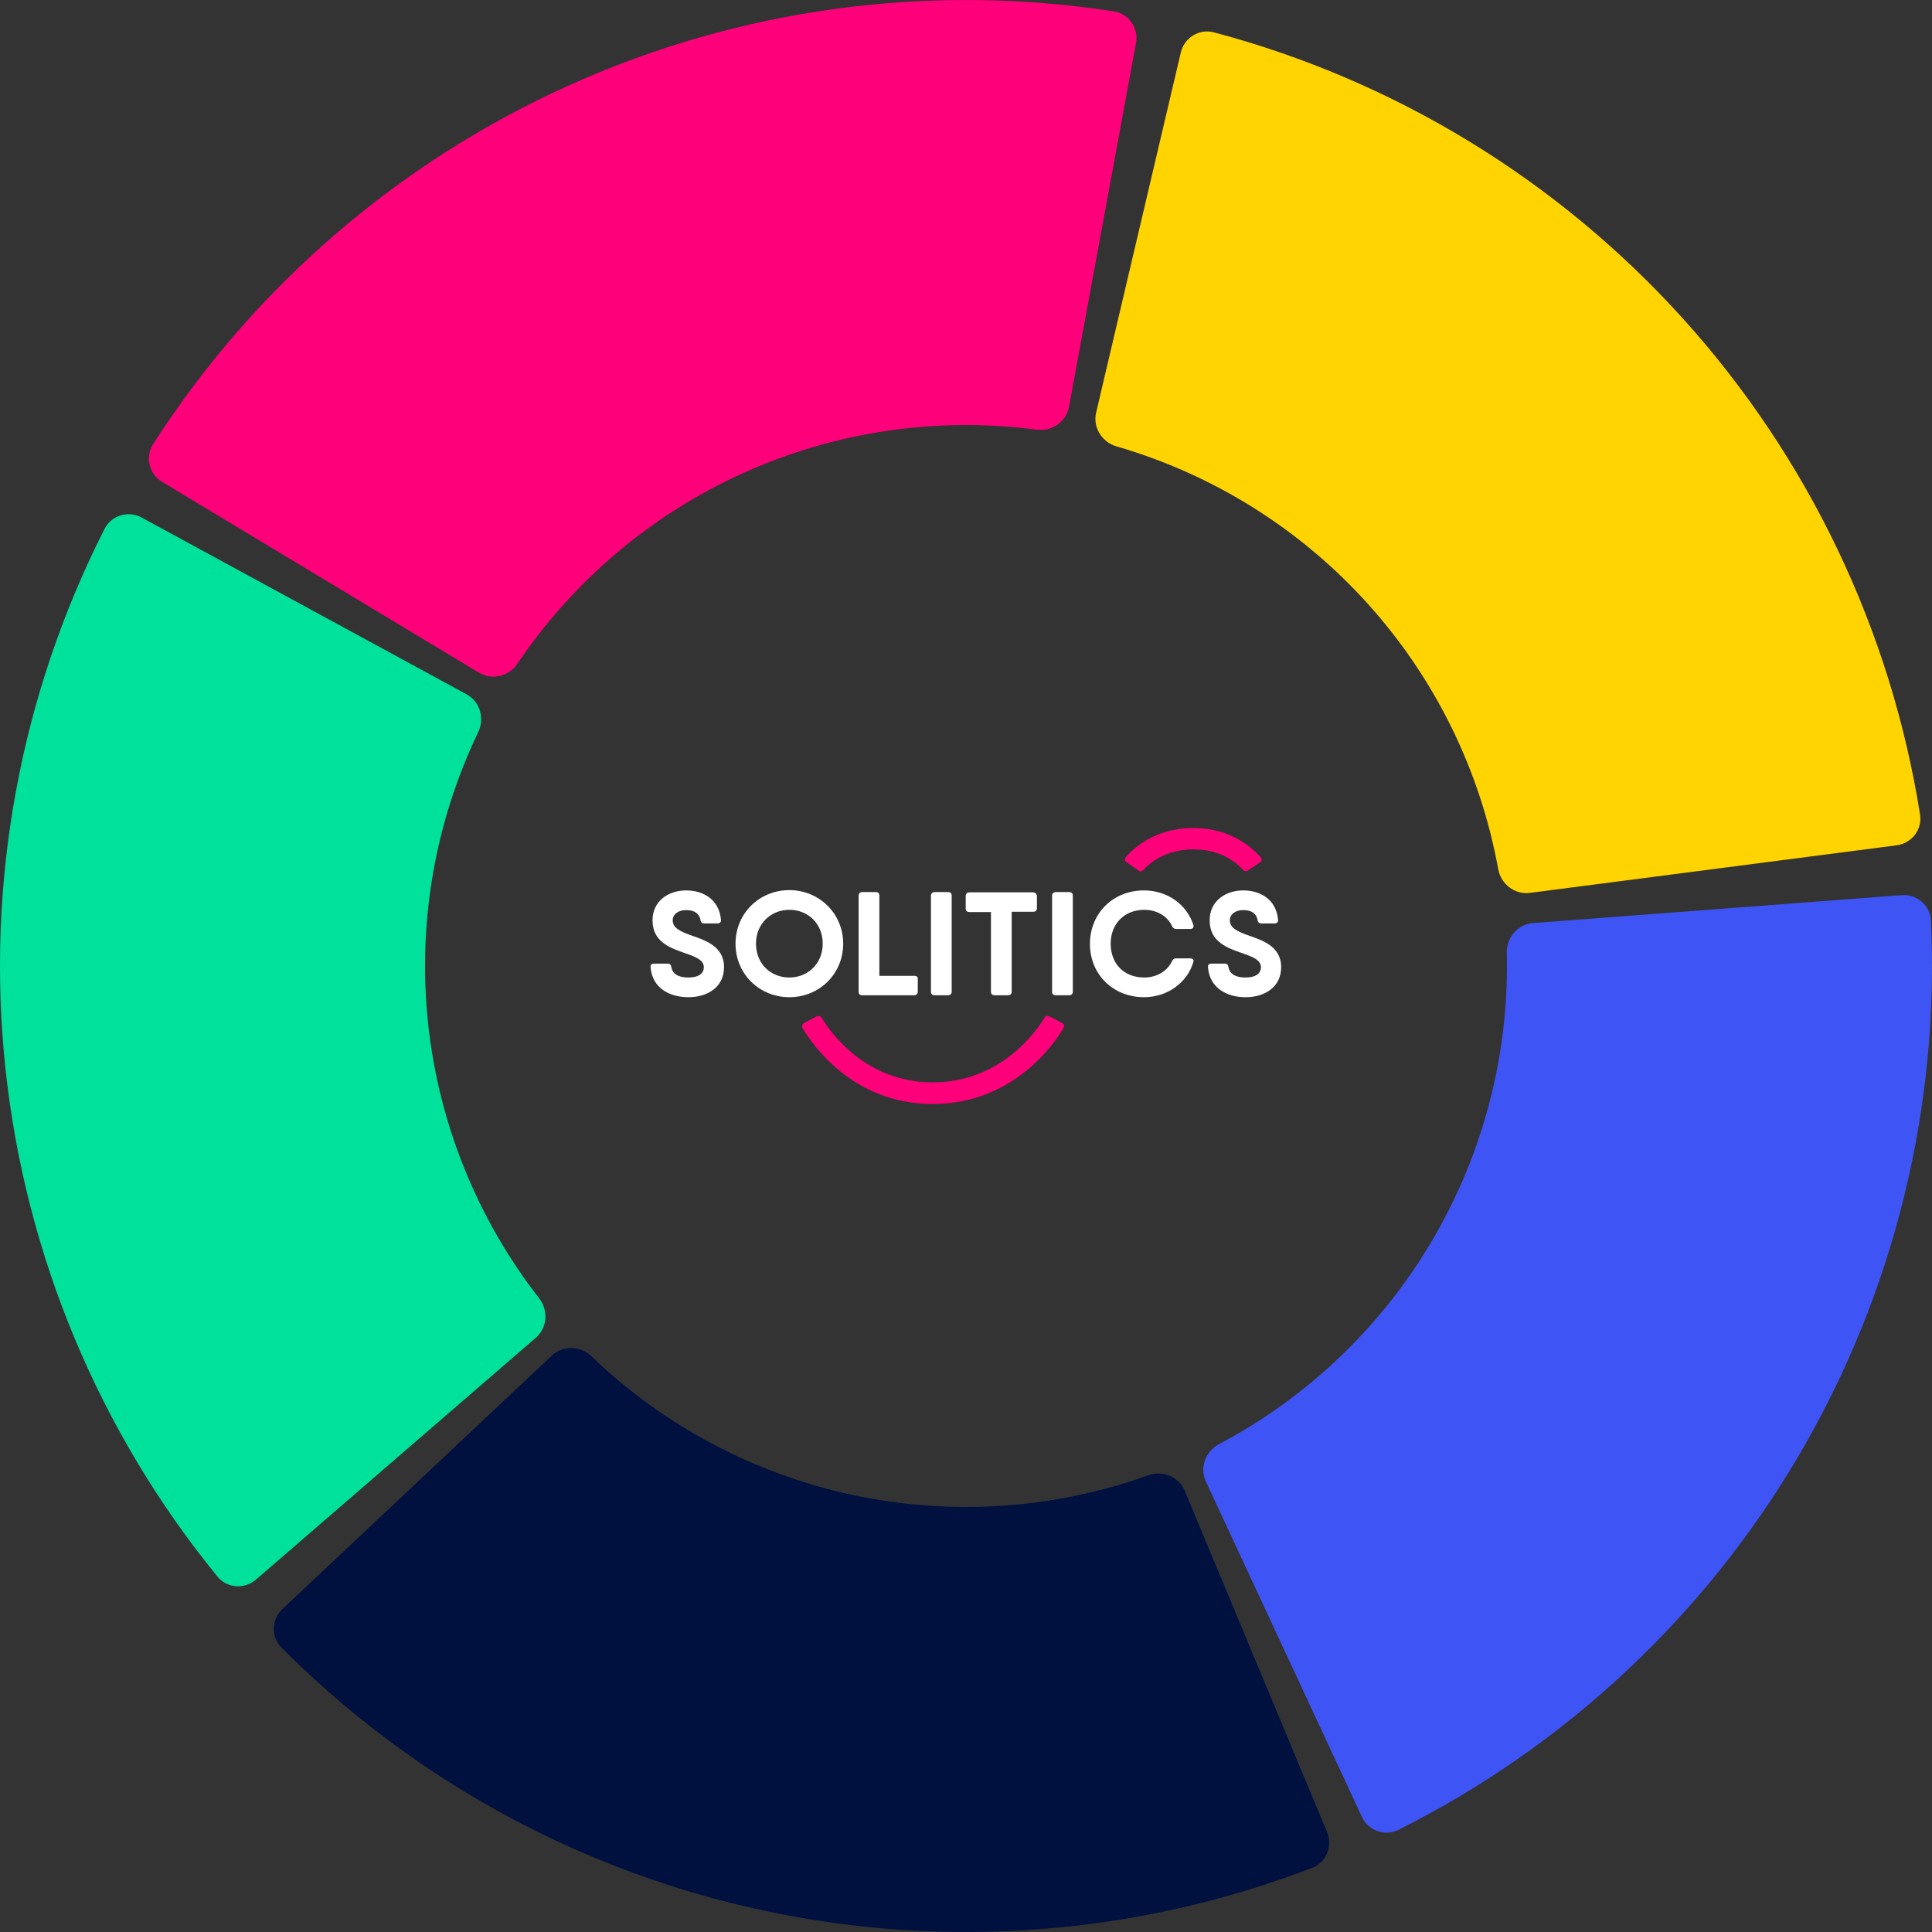
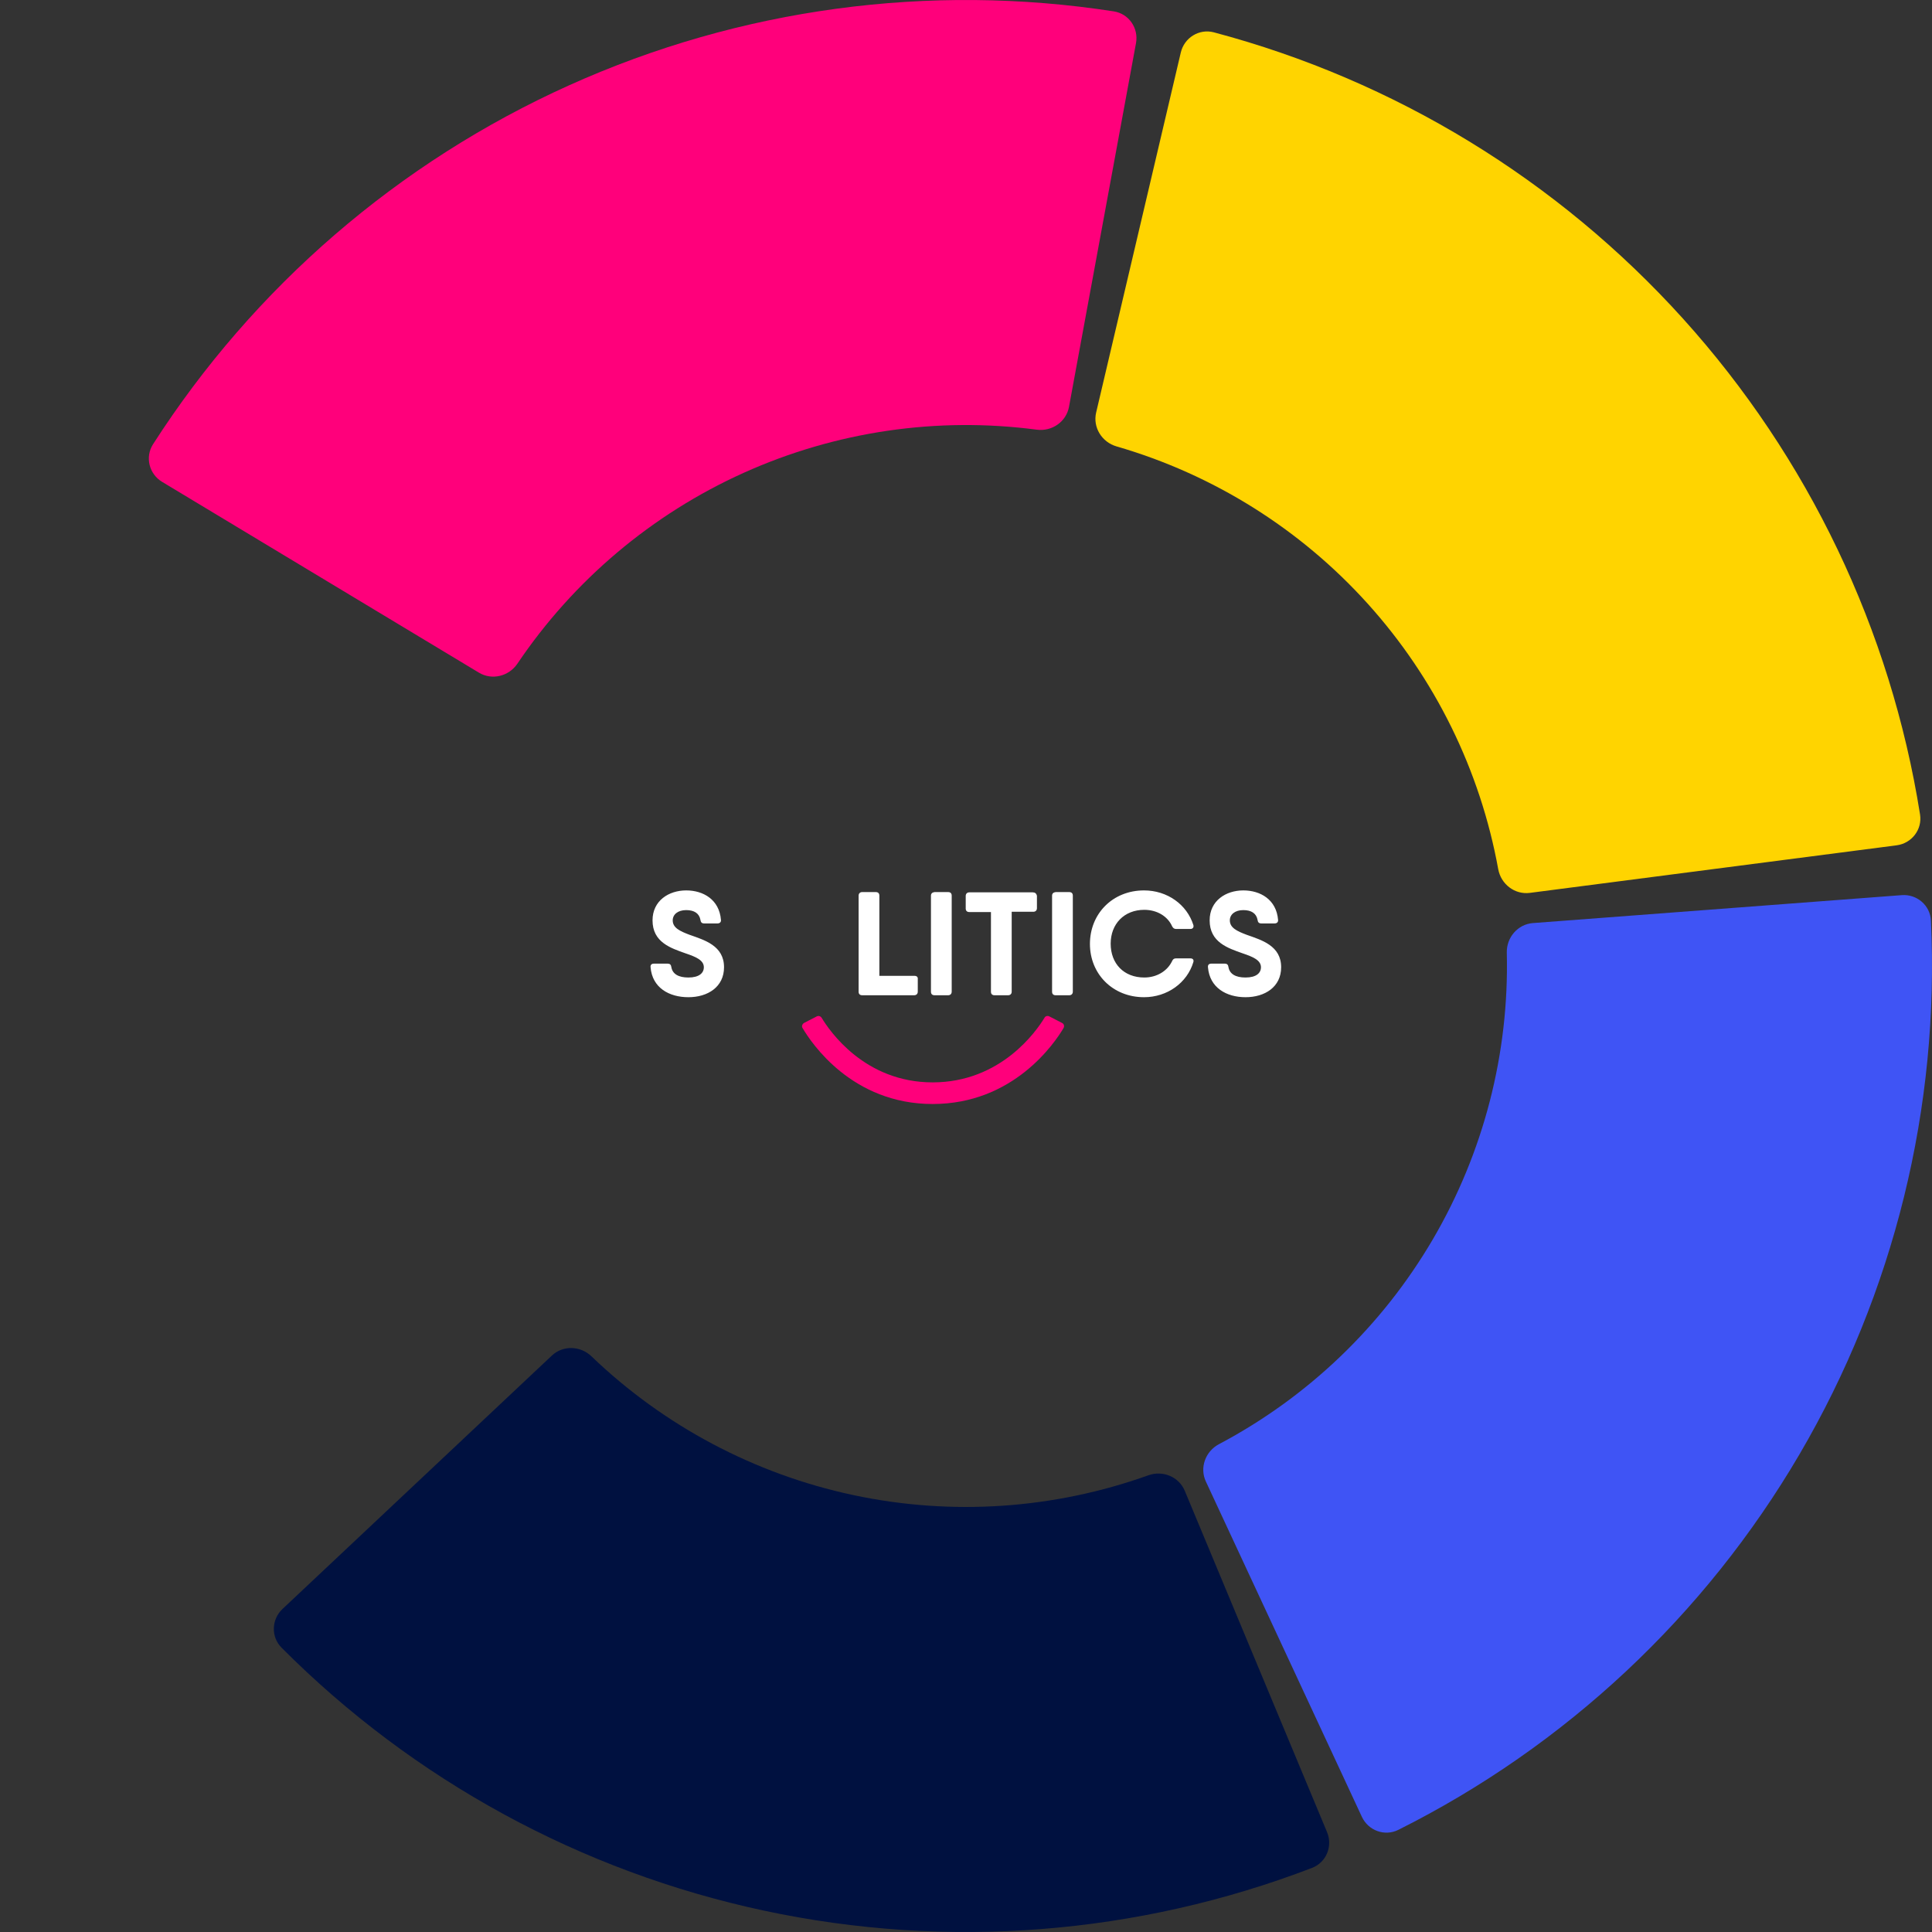
<svg xmlns="http://www.w3.org/2000/svg" width="560" height="560" viewBox="0 0 560 560" fill="none">
  <rect x="0" y="0" width="560" height="560" fill="#333333" stroke="none" />
-   <path d="M74.199 457.848C70.856 460.737 65.794 460.376 63.002 456.952C28.774 414.979 7.416 363.927 1.608 309.965C-4.2 256.004 5.804 201.576 30.316 153.281C32.315 149.341 37.184 147.911 41.066 150.022L135.234 201.249C139.115 203.36 140.53 208.21 138.619 212.194C126.03 238.442 120.974 267.732 124.101 296.781C127.227 325.829 138.401 353.372 156.287 376.34C159.002 379.826 158.652 384.866 155.309 387.755L74.199 457.848Z" fill="#00E29C" />
  <path d="M46.994 139.671C43.209 137.391 41.98 132.468 44.366 128.749C73.622 83.171 115.506 47.004 164.99 24.711C214.474 2.418 269.315 -4.99 322.837 3.296C327.203 3.972 330.076 8.155 329.276 12.501L309.855 117.927C309.055 122.272 304.885 125.124 300.504 124.546C271.643 120.739 242.233 125.037 215.594 137.038C188.956 149.039 166.251 168.219 149.98 192.359C147.51 196.023 142.611 197.256 138.826 194.977L46.994 139.671Z" fill="#FF007B" />
  <path d="M342.261 15.222C343.272 10.921 347.583 8.243 351.853 9.376C404.199 23.274 451.453 52.075 487.824 92.359C524.195 132.642 548.036 182.583 556.533 236.071C557.226 240.435 554.123 244.451 549.741 245.019L443.431 258.806C439.05 259.374 435.058 256.277 434.267 251.93C429.056 223.289 415.961 196.606 396.381 174.921C376.802 153.236 351.591 137.492 323.63 129.392C319.386 128.163 316.711 123.876 317.723 119.575L342.261 15.222Z" fill="#FFD400" />
  <path d="M551.223 259.461C555.629 259.127 559.483 262.429 559.691 266.843C562.236 320.942 549.036 374.684 521.606 421.515C494.175 468.347 453.757 506.146 405.325 530.387C401.374 532.364 396.609 530.618 394.745 526.612L349.522 429.418C347.658 425.412 349.406 420.672 353.312 418.606C379.046 404.995 400.533 384.459 415.299 359.249C430.066 334.038 437.468 305.252 436.753 276.15C436.644 271.733 439.924 267.889 444.329 267.556L551.223 259.461Z" fill="#3F54F5" />
  <path d="M384.654 531.061C386.354 535.139 384.429 539.835 380.304 541.418C329.739 560.819 274.571 565.16 221.495 553.82C168.419 542.479 119.842 515.972 81.621 477.6C78.503 474.47 78.665 469.397 81.883 466.37L159.965 392.918C163.183 389.891 168.232 390.062 171.42 393.122C192.421 413.281 218.665 427.234 247.237 433.339C275.809 439.444 305.464 437.434 332.87 427.618C337.03 426.128 341.708 428.035 343.408 432.113L384.654 531.061Z" fill="#001140" />
  <g clip-path="url(#clip0_13_23)">
    <path d="M270.328 320.002C247.003 320.002 235.219 302.394 232.619 297.972C232.294 297.49 232.537 296.846 233.025 296.525L236.763 294.595C237.251 294.354 237.82 294.515 238.145 294.997C240.421 298.776 250.579 313.731 270.328 313.731C290.158 313.731 300.479 298.776 302.755 294.997C302.998 294.515 303.649 294.354 304.136 294.595L307.875 296.525C308.362 296.766 308.606 297.409 308.281 297.972C305.68 302.394 293.734 320.002 270.328 320.002Z" fill="#FF007B" />
-     <path d="M330.063 252.382L326.406 249.809C326 249.487 325.918 248.925 326.244 248.523C328.113 246.271 334.452 240 345.911 240C357.289 240 363.546 246.352 365.497 248.603C365.822 249.005 365.741 249.648 365.334 249.889L361.596 252.382C361.19 252.623 360.702 252.543 360.377 252.221C358.914 250.533 354.363 246.191 345.911 246.191C337.459 246.191 332.826 250.533 331.364 252.221C330.957 252.623 330.47 252.704 330.063 252.382Z" fill="#FF007B" />
    <path d="M199.542 289.045C205.15 289.045 209.864 286.07 209.864 280.361C209.864 274.09 204.175 272.482 199.867 270.954C197.104 269.909 194.991 268.944 194.991 266.773C194.991 265.085 196.454 263.798 198.892 263.798C201.249 263.798 202.712 264.763 203.037 266.693C203.118 267.336 203.443 267.658 204.093 267.658H207.994C208.645 267.658 209.051 267.256 208.97 266.612C208.482 260.743 203.85 258.09 198.892 258.09C193.853 258.09 189.14 261.065 189.14 266.773C189.14 273.125 194.422 274.813 198.73 276.341C201.574 277.306 204.012 278.271 204.012 280.361C204.012 282.05 202.631 283.336 199.542 283.336C196.617 283.336 194.91 282.291 194.585 280.281C194.504 279.638 194.178 279.316 193.528 279.316H189.546C188.896 279.316 188.49 279.638 188.571 280.361C189.058 286.311 193.935 289.045 199.542 289.045ZM269.841 259.617V287.437C269.841 288.08 270.166 288.482 270.897 288.482H274.798C275.448 288.482 275.855 288.08 275.855 287.437V259.617C275.855 258.974 275.53 258.572 274.798 258.572H270.897C270.247 258.653 269.841 258.974 269.841 259.617ZM299.342 258.653H293.084H280.975C280.324 258.653 279.918 259.055 279.918 259.698V263.316C279.918 263.959 280.243 264.361 280.975 264.361H287.232V287.437C287.232 288.08 287.558 288.482 288.289 288.482H292.19C292.84 288.482 293.246 288.08 293.246 287.437V264.281H299.504C300.154 264.281 300.561 263.879 300.561 263.236V259.617C300.398 258.974 299.992 258.653 299.342 258.653ZM304.949 259.617V287.437C304.949 288.08 305.274 288.482 306.006 288.482H309.907C310.557 288.482 310.963 288.08 310.963 287.437V259.617C310.963 258.974 310.638 258.572 309.907 258.572H306.006C305.356 258.653 304.949 258.974 304.949 259.617ZM331.606 289.045C338.351 289.045 344.121 284.864 345.909 278.834C346.072 278.19 345.747 277.788 345.015 277.788H340.871C340.302 277.788 339.977 278.03 339.733 278.592C338.351 281.487 335.263 283.336 331.687 283.336C325.754 283.336 321.935 279.316 321.935 273.527C321.935 267.818 325.836 263.718 331.687 263.718C335.344 263.718 338.432 265.567 339.733 268.462C339.977 268.944 340.302 269.266 340.871 269.266H345.015C345.747 269.266 346.072 268.783 345.909 268.14C344.04 262.19 338.351 258.09 331.606 258.09C322.504 258.09 315.921 264.844 315.921 273.607C315.921 282.291 322.504 289.045 331.606 289.045ZM361.025 289.045C366.633 289.045 371.347 286.07 371.347 280.361C371.347 274.09 365.658 272.482 361.351 270.954C358.587 269.909 356.474 268.944 356.474 266.773C356.474 265.085 357.937 263.798 360.375 263.798C362.732 263.798 364.195 264.763 364.52 266.693C364.601 267.336 364.926 267.658 365.577 267.658H369.478C370.128 267.658 370.534 267.256 370.453 266.612C369.965 260.743 365.333 258.09 360.375 258.09C355.337 258.09 350.623 261.065 350.623 266.773C350.623 273.125 355.905 274.813 360.213 276.341C363.057 277.306 365.495 278.271 365.495 280.361C365.495 282.05 364.114 283.336 361.025 283.336C358.1 283.336 356.393 282.291 356.068 280.281C355.987 279.638 355.662 279.316 355.011 279.316H351.111C350.46 279.316 350.054 279.638 350.135 280.361C350.623 286.311 355.499 289.045 361.025 289.045Z" fill="white" />
    <path d="M265.046 282.852H254.887V259.616C254.887 258.972 254.562 258.57 253.831 258.57H249.93C249.279 258.57 248.873 258.972 248.873 259.616V287.435C248.873 288.078 249.198 288.48 249.93 288.48H251.88H264.964C265.615 288.48 266.021 288.078 266.021 287.435V283.817C266.102 283.173 265.696 282.852 265.046 282.852Z" fill="white" />
-     <path d="M228.799 289.043C237.495 289.043 244.403 282.289 244.403 273.525C244.403 264.762 237.414 258.008 228.799 258.008C220.103 258.008 213.195 264.762 213.195 273.525C213.195 282.289 220.103 289.043 228.799 289.043ZM228.799 283.334C223.354 283.334 219.128 279.314 219.128 273.525C219.128 267.817 223.354 263.716 228.799 263.716C234.244 263.716 238.47 267.736 238.47 273.525C238.47 279.234 234.244 283.334 228.799 283.334Z" fill="white" />
  </g>
  <defs>
    <clipPath id="clip0_13_23">
      <rect width="184" height="80" fill="white" transform="translate(188 240)" />
    </clipPath>
  </defs>
</svg>